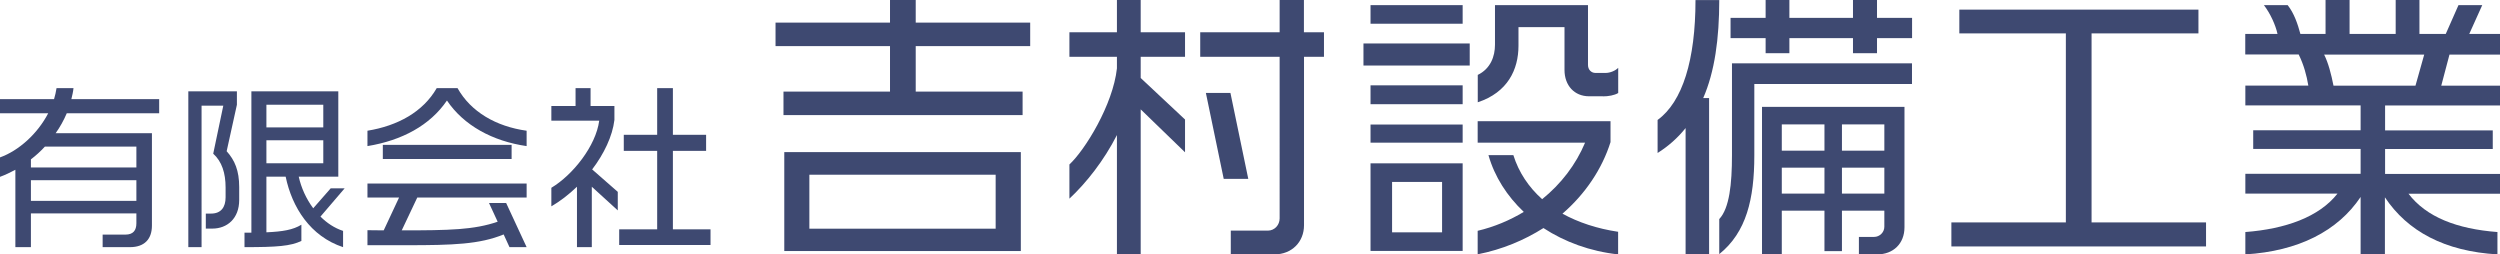
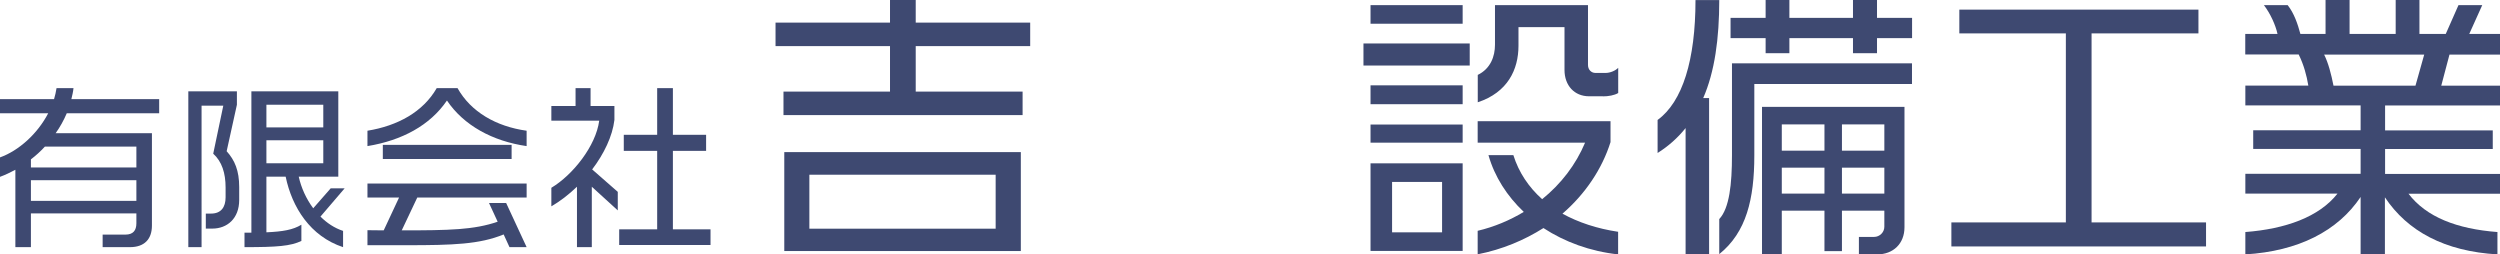
<svg xmlns="http://www.w3.org/2000/svg" id="_レイヤー_2" viewBox="0 0 283.03 28.8">
  <defs>
    <style>.cls-1{fill:#3e4971;}</style>
  </defs>
  <g id="_レイヤー_1-2">
    <g>
      <g>
        <path class="cls-1" d="M103.67,5.22v5.15h12.1v2.66h-27.07v-2.66h12.06V5.22h-12.96V2.56h12.96V0h2.91V2.56h12.96v2.66h-12.96Zm-14.88,23.2v-11.2h26.78v11.2h-26.78Zm23.93-8.64h-21.09v6.11h21.09v-6.11Z" />
-         <path class="cls-1" d="M129.14,12.38V28.8h-2.69V15.29c-1.47,2.88-3.46,5.41-5.38,7.2v-3.87c1.76-1.63,4.93-6.75,5.38-10.88v-1.31h-5.38V3.65h5.38V0h2.69V3.65h5.02v2.78h-5.02v2.4l5.02,4.7v3.71l-5.02-4.86Zm18.49-5.95V25.5c0,1.89-1.38,3.3-3.36,3.3h-4.93v-2.69h4.19c.77,0,1.34-.64,1.34-1.38V6.43h-8.99V3.65h8.99V0h2.75V3.65h2.27v2.78h-2.27Zm-9.09,13.82l-2.02-9.73h2.78l2.02,9.73h-2.78Z" />
        <path class="cls-1" d="M154.36,7.42v-2.5h12.03v2.5h-12.03Zm.8-4.74V.58h10.43V2.69h-10.43Zm0,9.12v-2.14h10.43v2.14h-10.43Zm0,4.35v-2.05h10.43v2.05h-10.43Zm0,12.26v-9.92h10.43v9.92h-10.43Zm8.1-7.81h-5.66v5.7h5.66v-5.7Zm18.21-9.7h-1.57c-1.66,0-2.78-1.22-2.78-2.98V3.07h-5.21v2.11c0,2.69-1.22,5.28-4.61,6.4v-3.1c1.44-.7,1.95-2.08,1.95-3.42V.58h10.53V7.36c0,.51,.35,.9,.86,.9h1.09c.58,0,1.15-.26,1.47-.58v2.85c-.42,.26-1.12,.38-1.73,.38Zm-6.72,14.91c-2.18,1.38-4.67,2.43-7.46,2.98v-2.66c1.89-.45,3.62-1.18,5.22-2.14-1.89-1.79-3.3-3.97-4-6.43h2.82c.61,1.95,1.73,3.62,3.26,4.99,2.14-1.73,3.81-3.9,4.86-6.4h-12.16v-2.43h15.04v2.37c-.96,3.04-2.85,5.86-5.44,8.1,1.79,.99,3.94,1.7,6.3,2.05v2.56c-3.17-.35-6.05-1.41-8.45-2.98Z" />
        <path class="cls-1" d="M192.82,11.1h.67V28.8h-2.66V14.5c-.9,1.12-1.95,2.05-3.17,2.82v-3.74c2.82-2.05,4.29-6.78,4.29-13.57h2.69c0,4.35-.51,8.1-1.82,11.1Zm5.79-1.6v8.1c0,4.93-.9,8.7-3.97,11.17v-3.97c1.15-1.22,1.44-3.97,1.44-7.23V7.17h20.38v2.34h-17.86Zm13.89-5.18v1.7h-2.72v-1.7h-7.2v1.7h-2.69v-1.7h-3.97V2.02h3.97V0h2.69V2.02h7.2V0h2.72V2.02h3.97v2.3h-3.97Zm0,24.48h-2.05v-1.98h1.73c.61,0,1.15-.51,1.15-1.15v-1.82h-4.8v4.58h-1.98v-4.58h-4.83v4.96h-2.24V12.1h16.13v13.63c0,1.86-1.28,3.07-3.1,3.07Zm-5.95-14.72h-4.83v2.98h4.83v-2.98Zm0,4.9h-4.83v2.94h4.83v-2.94Zm6.78-4.9h-4.8v2.98h4.8v-2.98Zm0,4.9h-4.8v2.94h4.8v-2.94Z" />
        <path class="cls-1" d="M220.92,27.9v-2.72h12.96V3.78h-12.06V1.09h27.07V3.78h-12.1V25.18h12.96v2.72h-28.83Z" />
        <path class="cls-1" d="M272.66,21.92c2.02,2.66,5.5,4,10.08,4.35v2.53c-5.98-.35-10.18-2.62-12.74-6.46v6.46h-2.75v-6.5c-2.59,3.87-7.07,6.14-13.05,6.5v-2.53c4.54-.35,8.35-1.7,10.43-4.35h-10.43v-2.24h13.05v-2.82h-12.16v-2.11h12.16v-2.82h-13.05v-2.24h7.13c-.19-1.15-.51-2.34-1.09-3.52h-6.05V3.84h3.65c-.22-1.02-.83-2.34-1.54-3.26h2.69c.74,.93,1.15,2.18,1.44,3.26h2.85V0h2.72V3.84h5.22V0h2.69V3.84h2.98l1.44-3.26h2.69l-1.47,3.26h3.49v2.34h-5.73l-.93,3.52h6.66v2.24h-13.02v2.82h12.19v2.11h-12.19v2.82h13.02v2.24h-10.37Zm-9.54-15.74c.48,.96,.8,2.21,1.06,3.52h9.28l.99-3.52h-11.33Z" />
      </g>
      <g>
        <path class="cls-1" d="M7.56,12.82c-.34,.8-.76,1.56-1.26,2.26h10.9v10.46c0,1.54-.86,2.44-2.48,2.44h-3.1v-1.42h2.58c.88,0,1.24-.48,1.24-1.28v-1.12H3.5v3.82H1.74v-8.76c-.56,.3-1.14,.58-1.74,.8v-2.2c2.12-.76,4.24-2.66,5.46-5H0v-1.6H6.12c.12-.42,.22-.82,.28-1.24h1.92c-.04,.42-.14,.82-.24,1.24h9.94v1.6H7.56Zm7.88,3.78H5.08c-.48,.52-1,1-1.58,1.44v.92H15.44v-2.36Zm0,3.8H3.5v2.34H15.44v-2.34Z" />
        <path class="cls-1" d="M24.04,25.88h-.74v-1.7h.6c1.12,0,1.64-.72,1.64-1.84v-1.12c0-1.62-.42-2.94-1.4-3.82l1.14-5.44h-2.46V27.98h-1.5V10.34h5.5v1.52l-1.16,5.26c.92,1.02,1.42,2.2,1.42,4.06v1.46c0,2.1-1.36,3.24-3.04,3.24Zm12.24-1.36c.72,.72,1.58,1.3,2.56,1.62v1.84c-3.7-1.22-5.78-4.5-6.5-7.98h-2.18v6.3c1.84-.08,3.02-.28,3.96-.86v1.84c-1.24,.58-2.72,.7-6.44,.7v-1.64h.78V10.34h9.84v9.66h-4.48c.28,1.26,.84,2.5,1.64,3.58l1.98-2.26h1.58l-2.74,3.2Zm.32-12.66h-6.44v2.56h6.44v-2.56Zm0,4.02h-6.44v2.6h6.44v-2.6Z" />
        <path class="cls-1" d="M50.6,11.38c-1.92,2.82-5.1,4.52-9,5.16v-1.74c3.44-.56,6.3-2.14,7.84-4.82h2.36c1.5,2.68,4.36,4.34,7.82,4.82v1.74c-3.86-.56-7.12-2.34-9.02-5.16Zm7.08,16.6l-.66-1.44c-2.72,1.12-5.76,1.22-10.96,1.22h-4.46v-1.7c.64,0,1.24,.02,1.84,.02l1.74-3.72h-3.58v-1.58h18.02v1.58h-12.38l-1.76,3.72c5.38,0,8.2-.06,10.86-.98l-.98-2.12h1.94l2.32,5h-1.94Zm-14.34-9.98v-1.6h14.58v1.6h-14.58Z" />
        <path class="cls-1" d="M67,21.14v6.84h-1.68v-6.84c-.92,.88-1.9,1.64-2.9,2.22v-2.1c2.44-1.46,5.04-4.74,5.42-7.6h-5.42v-1.66h2.74v-2.02h1.7v2.02h2.7v1.58c-.22,1.84-1.18,3.84-2.52,5.6l2.9,2.54v2.1l-2.94-2.68Zm3.1,6.6v-1.78h4.3v-8.88h-3.78v-1.82h3.78v-5.28h1.78v5.28h3.76v1.82h-3.76v8.88h4.26v1.78h-10.34Z" />
      </g>
    </g>
  </g>
</svg>